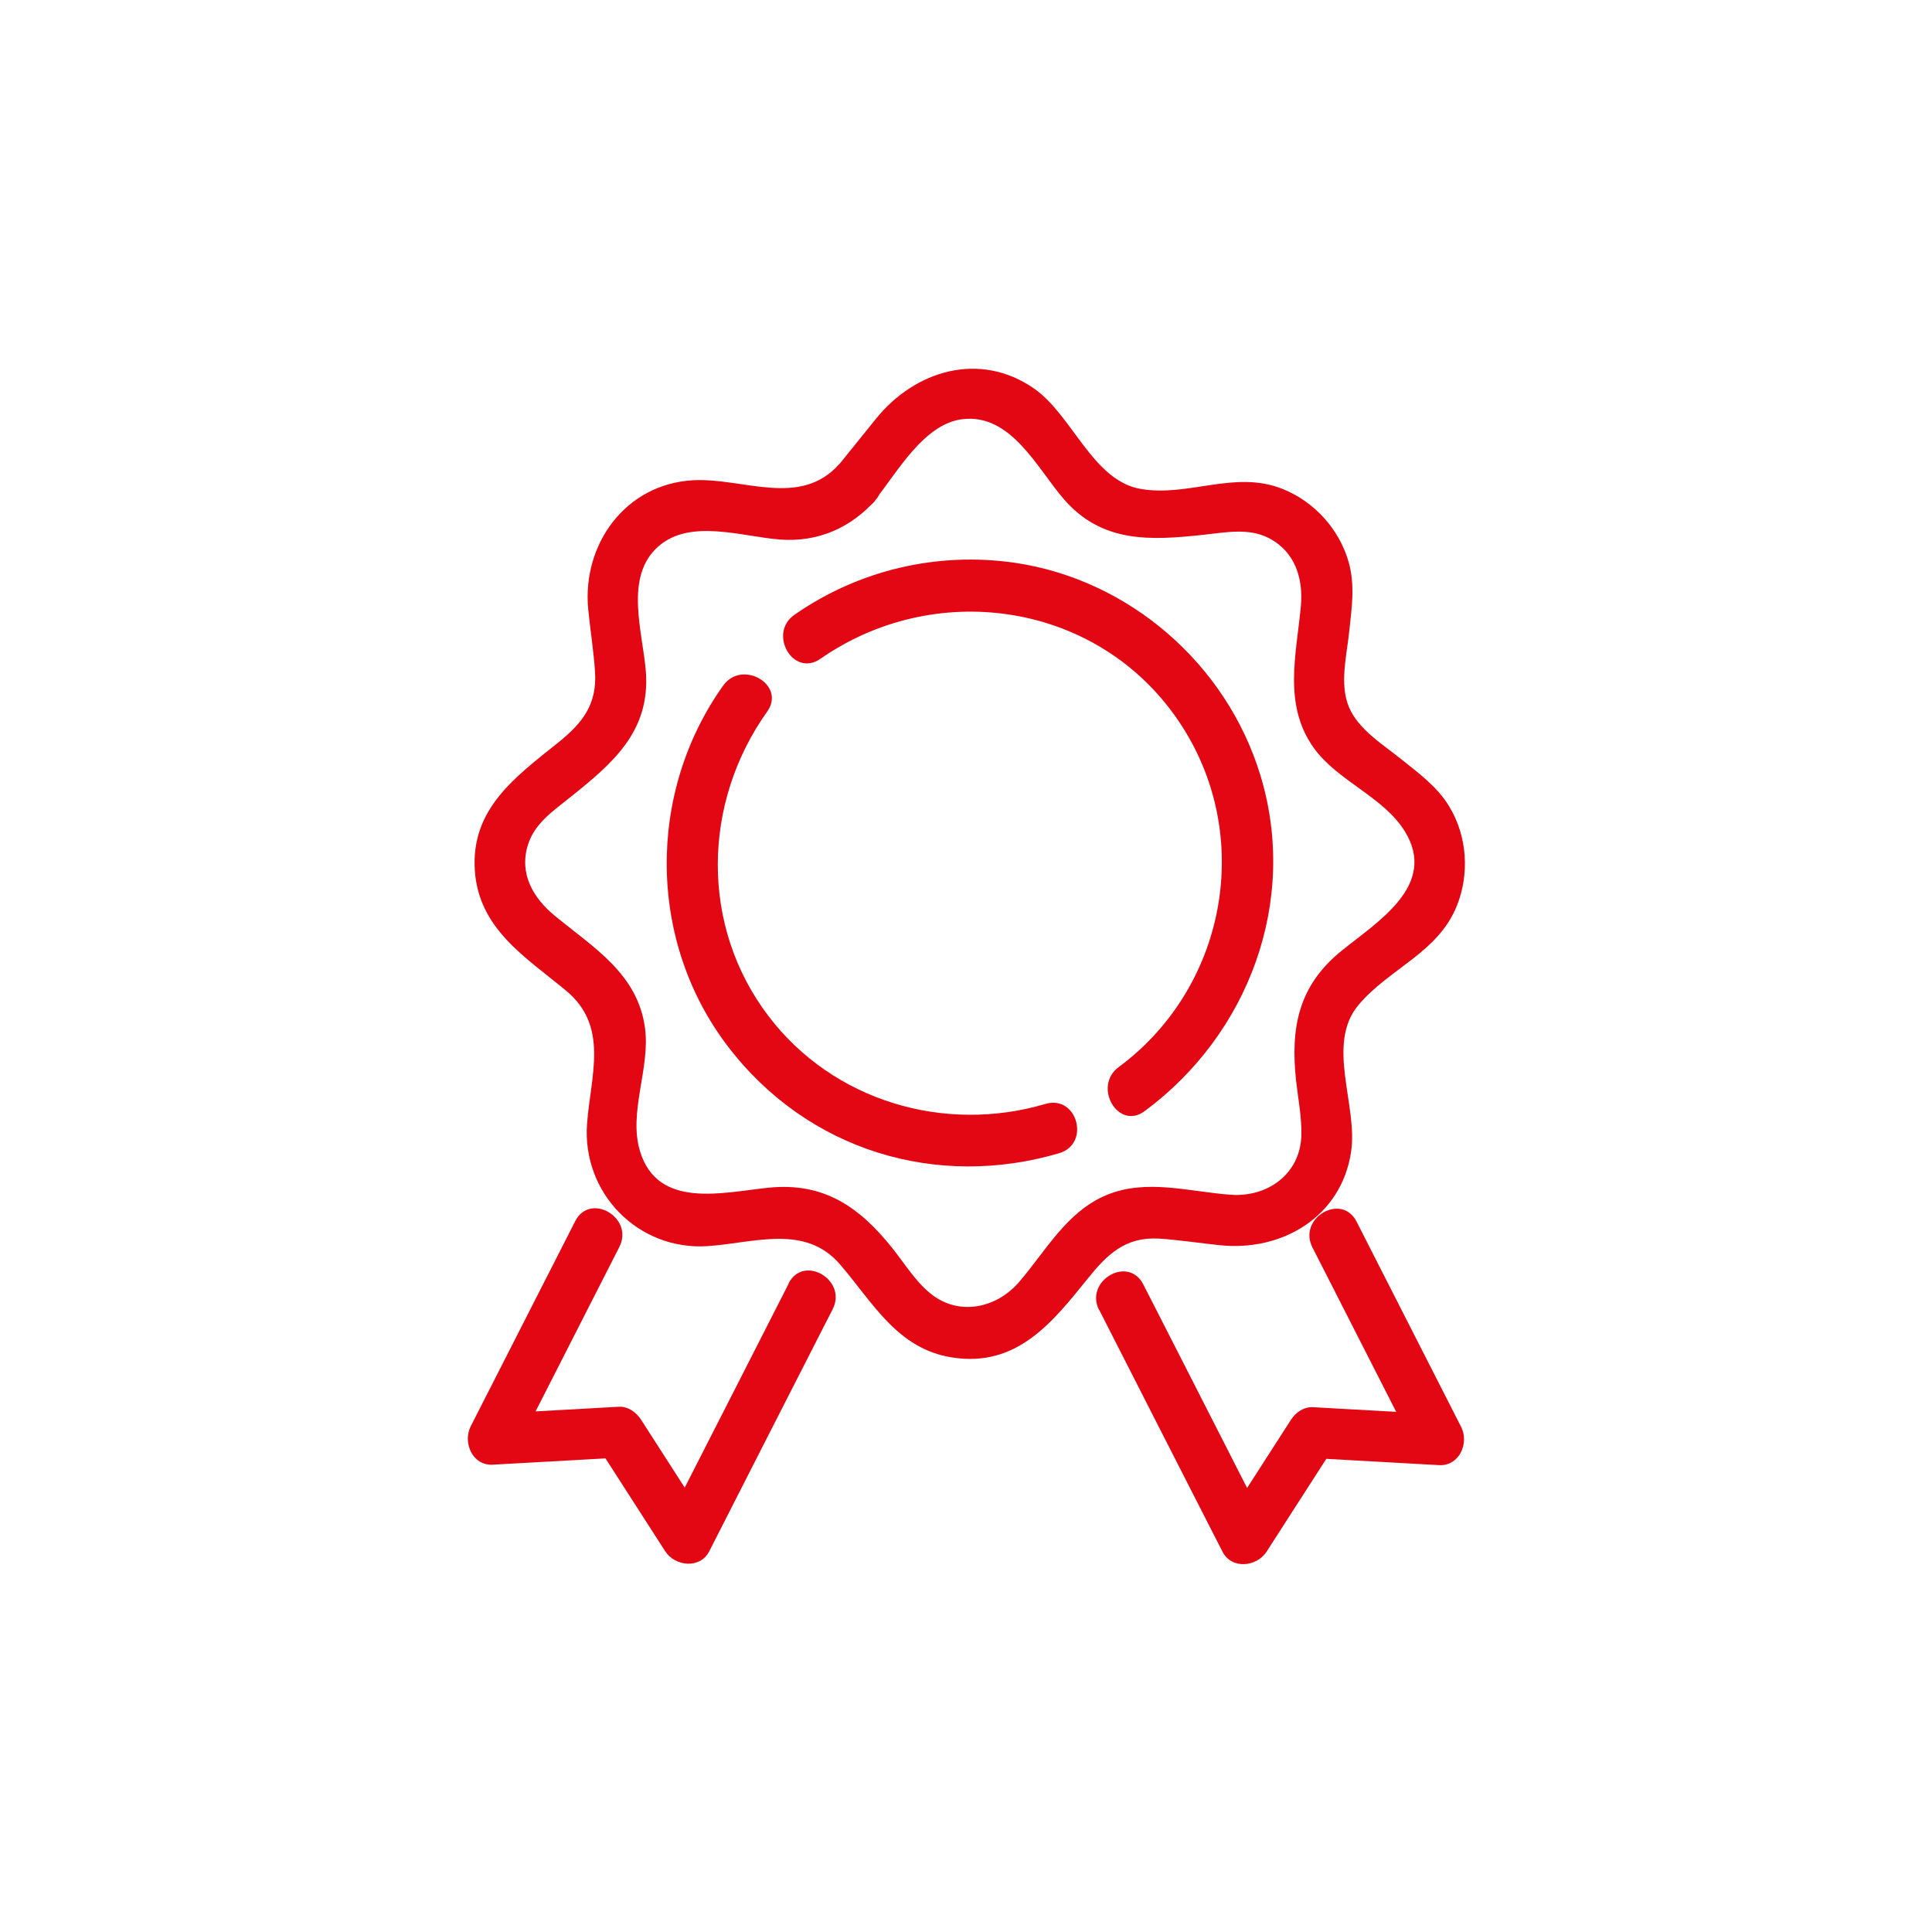
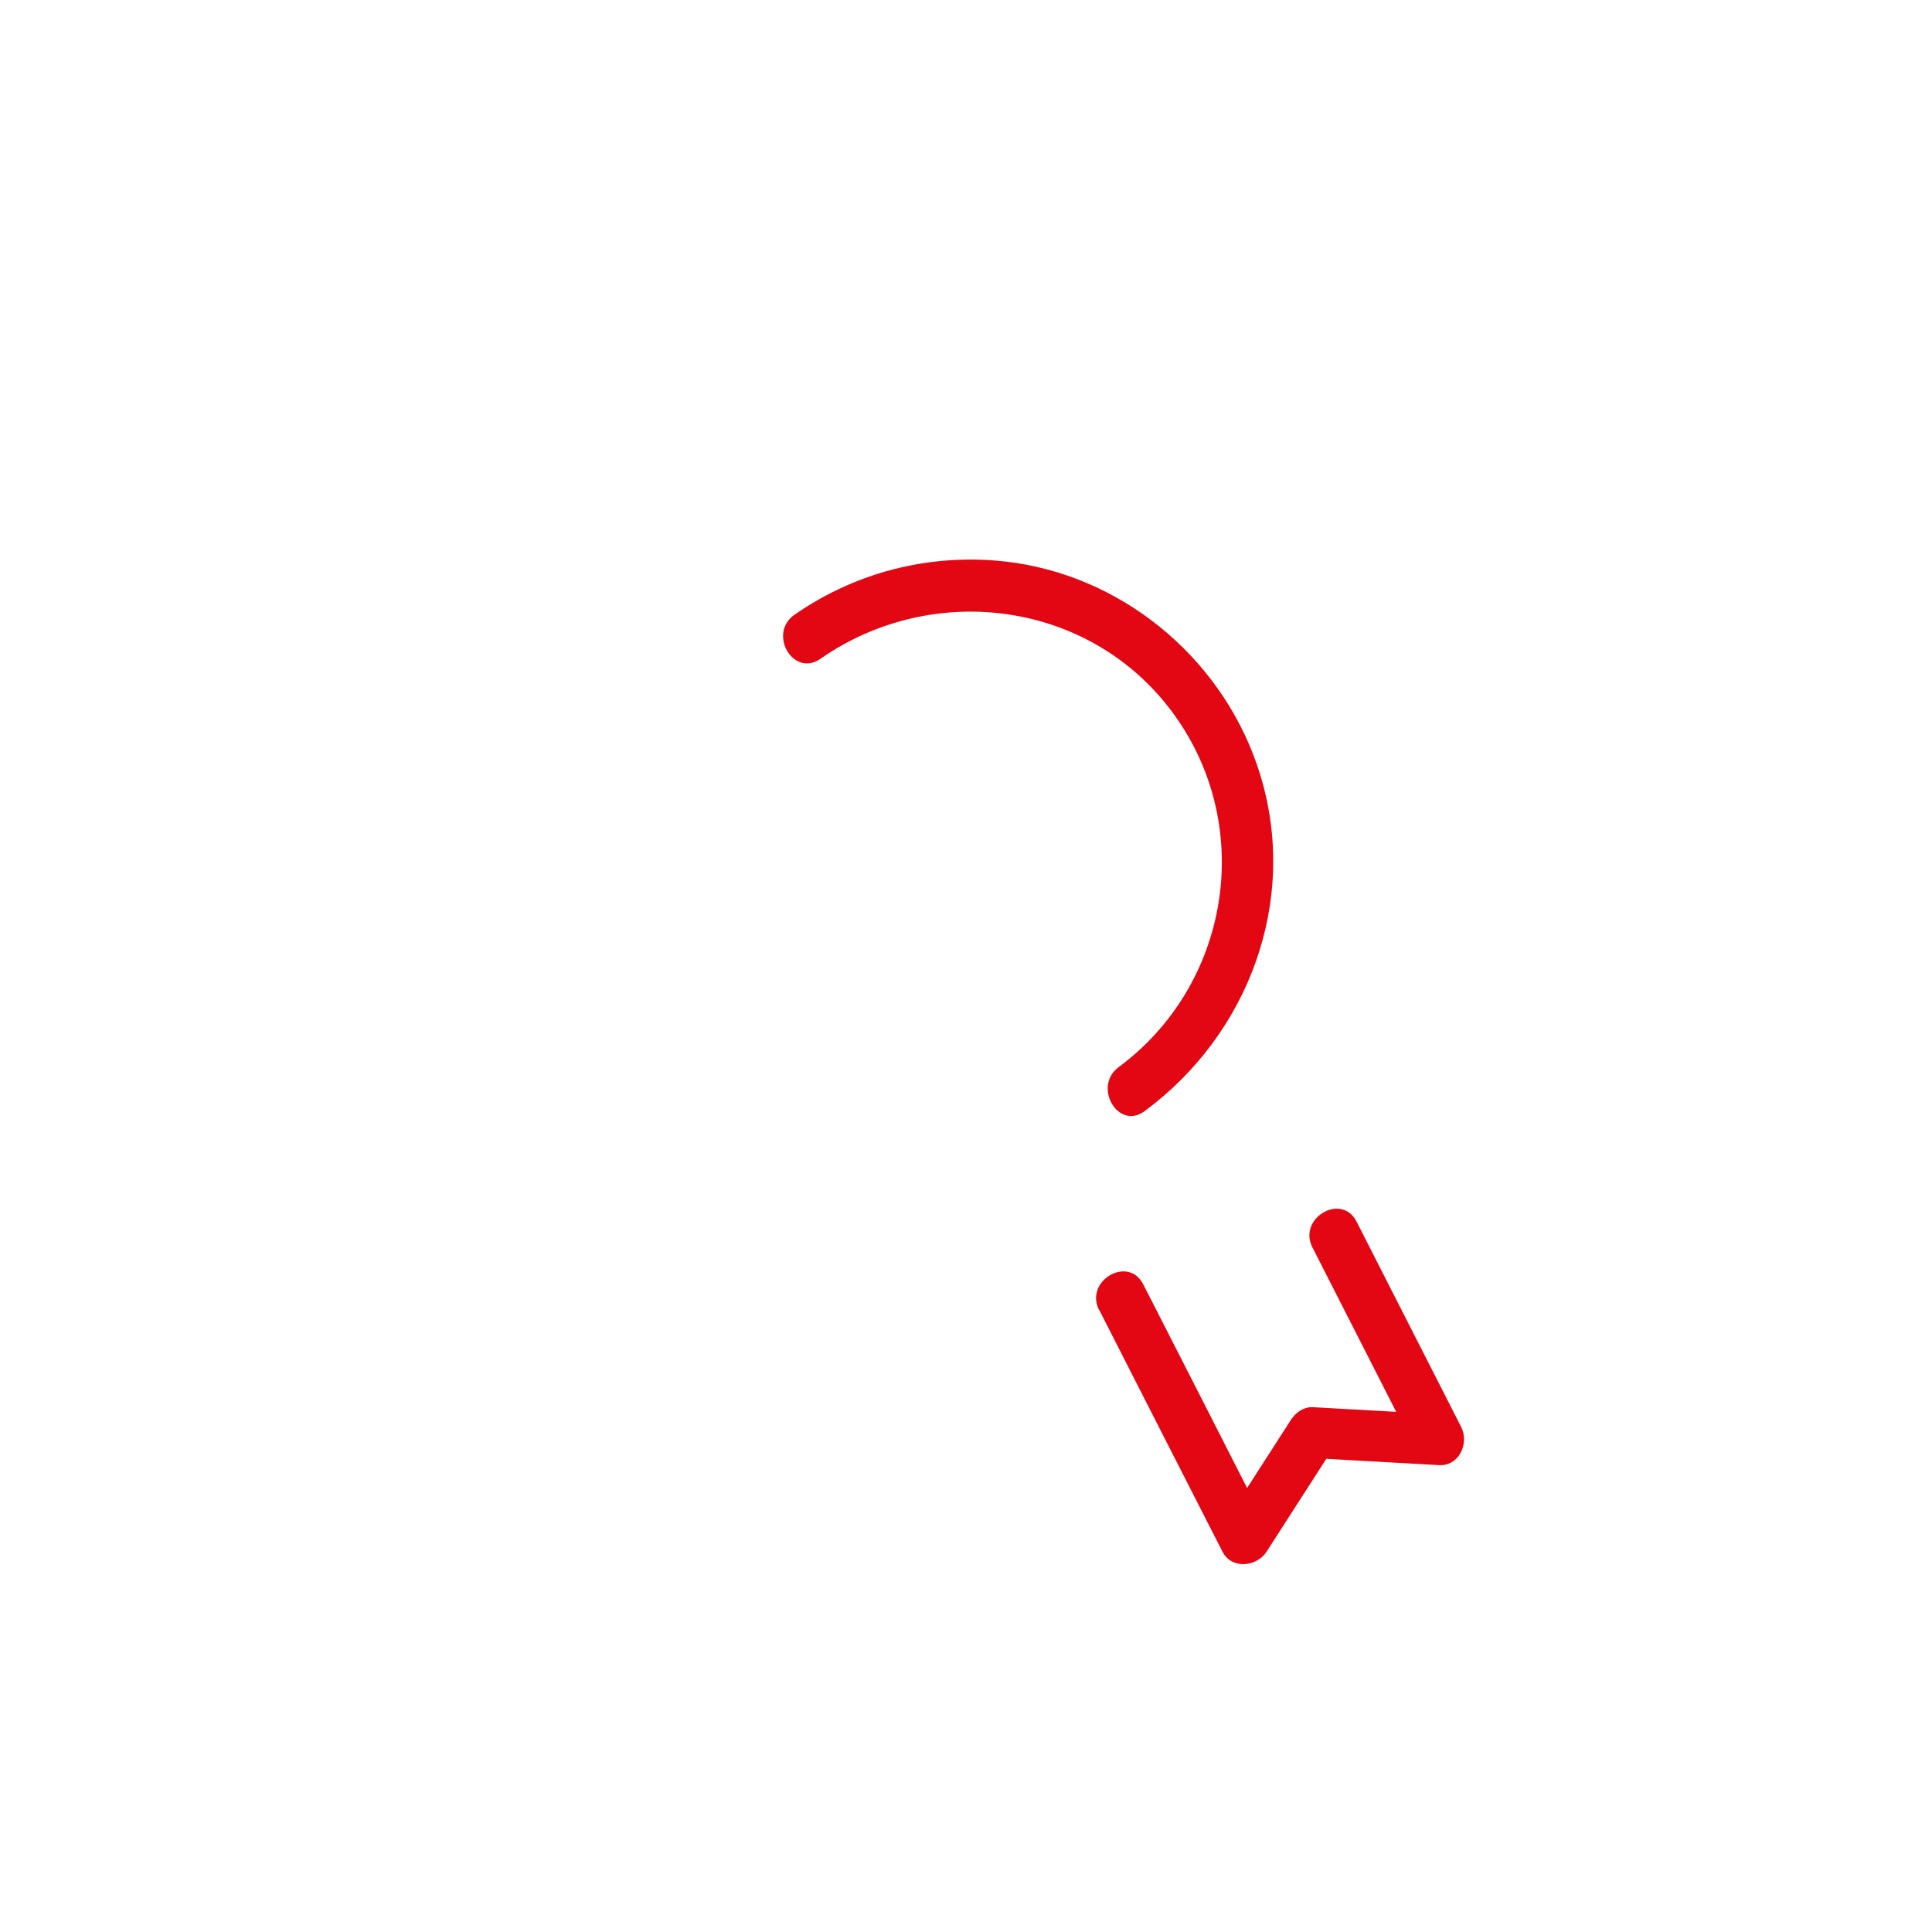
<svg xmlns="http://www.w3.org/2000/svg" id="Ebene_26" data-name="Ebene 26" viewBox="0 0 85.04 85.04">
  <defs>
    <style>
      .cls-1 {
        fill: #e30613;
        stroke-width: 0px;
      }
    </style>
  </defs>
-   <path class="cls-1" d="m38.52,22c.99-1.23,2.15-3.35,3.85-3.55,2.12-.25,3.26,2.12,4.43,3.49,1.69,1.98,3.84,1.85,6.17,1.6.97-.1,1.98-.32,2.89.15,1.15.6,1.51,1.78,1.4,2.99-.2,2.13-.79,4.33.56,6.23,1.06,1.48,3.07,2.15,4.02,3.69,1.46,2.38-1.24,3.99-2.8,5.26-1.91,1.55-2.24,3.41-1.99,5.72.09.8.26,1.64.23,2.45-.08,1.68-1.51,2.67-3.1,2.56-1.82-.13-3.71-.72-5.47.01s-2.68,2.47-3.87,3.85c-1,1.14-2.64,1.49-3.88.49-.66-.53-1.17-1.36-1.69-2.01-1.45-1.81-3.01-2.9-5.45-2.65-1.98.2-4.87.97-5.65-1.61-.52-1.71.46-3.66.22-5.42-.32-2.39-2.27-3.54-3.97-4.94-.96-.79-1.58-1.86-1.18-3.13.3-.95,1.12-1.49,1.85-2.08,1.85-1.48,3.53-2.88,3.34-5.52-.13-1.74-.98-4.19.55-5.53,1.41-1.24,3.7-.42,5.37-.3s3.1-.52,4.18-1.73c.96-1.08-.62-2.67-1.59-1.59-1.73,1.94-4.23.59-6.43.71-2.98.16-4.89,2.82-4.62,5.67.09.92.24,1.83.3,2.75.1,1.44-.55,2.26-1.6,3.11-1.88,1.51-3.87,2.92-3.69,5.64.17,2.57,2.22,3.81,4.01,5.29,1.91,1.58,1.09,3.73.93,5.86-.23,3.05,2.25,5.6,5.32,5.39,2.04-.14,4.27-.98,5.81.8,1.45,1.68,2.52,3.72,4.93,4.1,2.84.45,4.4-1.51,5.97-3.46.86-1.07,1.66-1.86,3.16-1.77.89.06,1.78.2,2.66.29,2.73.29,5.35-1.24,5.78-4.11.31-2.03-1.13-4.74.33-6.47,1.36-1.61,3.5-2.29,4.33-4.37.56-1.41.45-3.06-.34-4.36-.52-.87-1.33-1.45-2.11-2.08s-1.9-1.31-2.31-2.31-.1-2.22.01-3.25.28-2.08-.02-3.13c-.42-1.45-1.51-2.65-2.91-3.21-2.11-.84-4.14.37-6.25,0s-3-3.25-4.69-4.42c-2.39-1.66-5.24-.79-6.95,1.33l-1.63,2.02c-.9,1.12.68,2.72,1.59,1.59Z" />
-   <path class="cls-1" d="m34.71,56.51c-1.58,3.11-3.17,6.22-4.75,9.32l-.68,1.33h1.94l-3.01-4.68c-.21-.32-.57-.58-.97-.56l-5.55.31.97,1.69c1.53-3.01,3.07-6.02,4.6-9.03.66-1.29-1.28-2.43-1.94-1.14-1.53,3.01-3.07,6.02-4.6,9.03-.36.71.07,1.74.97,1.69l5.55-.31-.97-.56,3.01,4.68c.43.67,1.54.79,1.94,0,1.58-3.11,3.17-6.22,4.75-9.32l.68-1.33c.66-1.29-1.28-2.43-1.94-1.14h0Z" />
  <path class="cls-1" d="m48.38,57.65c1.58,3.11,3.17,6.22,4.75,9.32l.68,1.33c.4.79,1.51.67,1.94,0l3.01-4.68-.97.56,5.55.31c.9.05,1.34-.98.97-1.69-1.53-3.01-3.07-6.02-4.6-9.03-.66-1.29-2.6-.15-1.94,1.14,1.53,3.01,3.07,6.02,4.6,9.03l.97-1.69-5.55-.31c-.4-.02-.76.23-.97.56l-3.01,4.68h1.94c-1.58-3.11-3.17-6.22-4.75-9.32l-.68-1.33c-.66-1.29-2.6-.15-1.94,1.14h0Z" />
-   <path class="cls-1" d="m46.02,48.59c-4.46,1.32-9.35-.13-12.19-3.86-3.02-3.96-2.92-9.4-.06-13.41.84-1.18-1.11-2.31-1.94-1.14-3.37,4.73-3.32,11.26.21,15.88s9.22,6.28,14.58,4.7c1.39-.41.8-2.58-.6-2.17h0Z" />
  <path class="cls-1" d="m36.11,29c4.98-3.47,11.94-2.55,15.56,2.44s2.44,11.93-2.43,15.53c-1.15.85-.03,2.8,1.14,1.94,4.59-3.39,6.79-9.27,5.09-14.81-1.49-4.87-5.76-8.59-10.81-9.33-3.41-.49-6.86.32-9.69,2.29-1.18.82-.06,2.77,1.14,1.94h0Z" />
</svg>